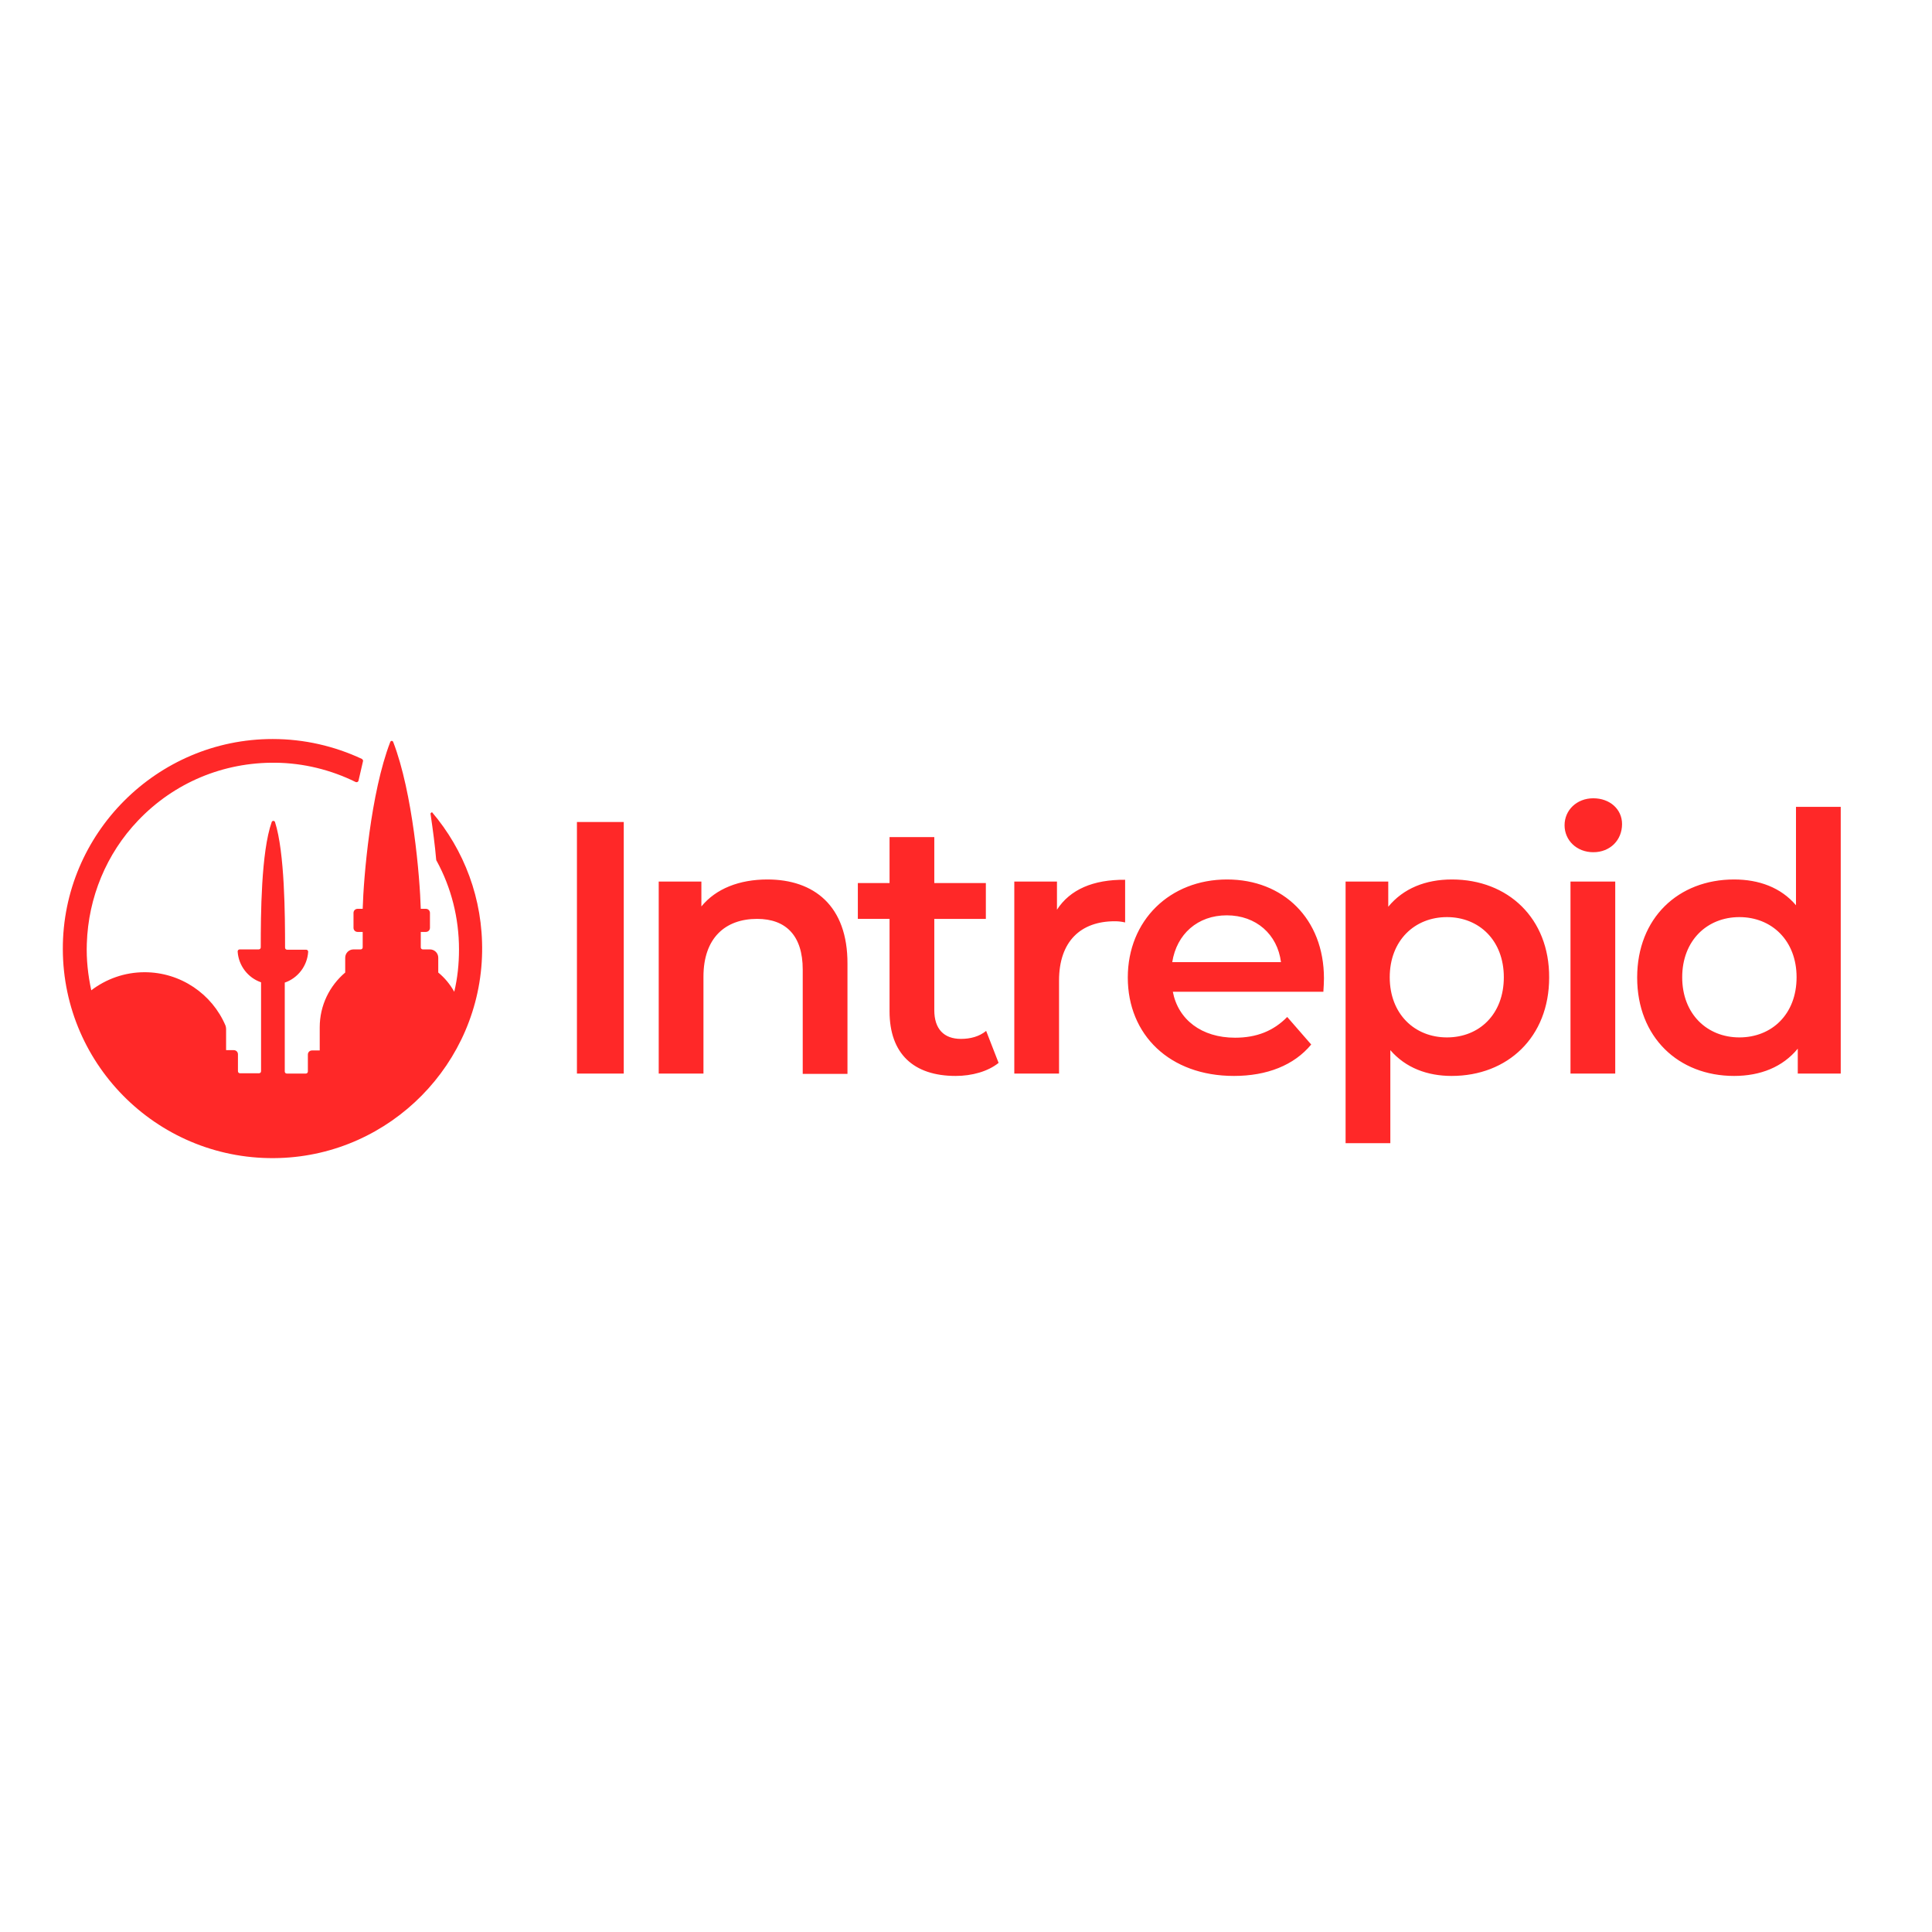
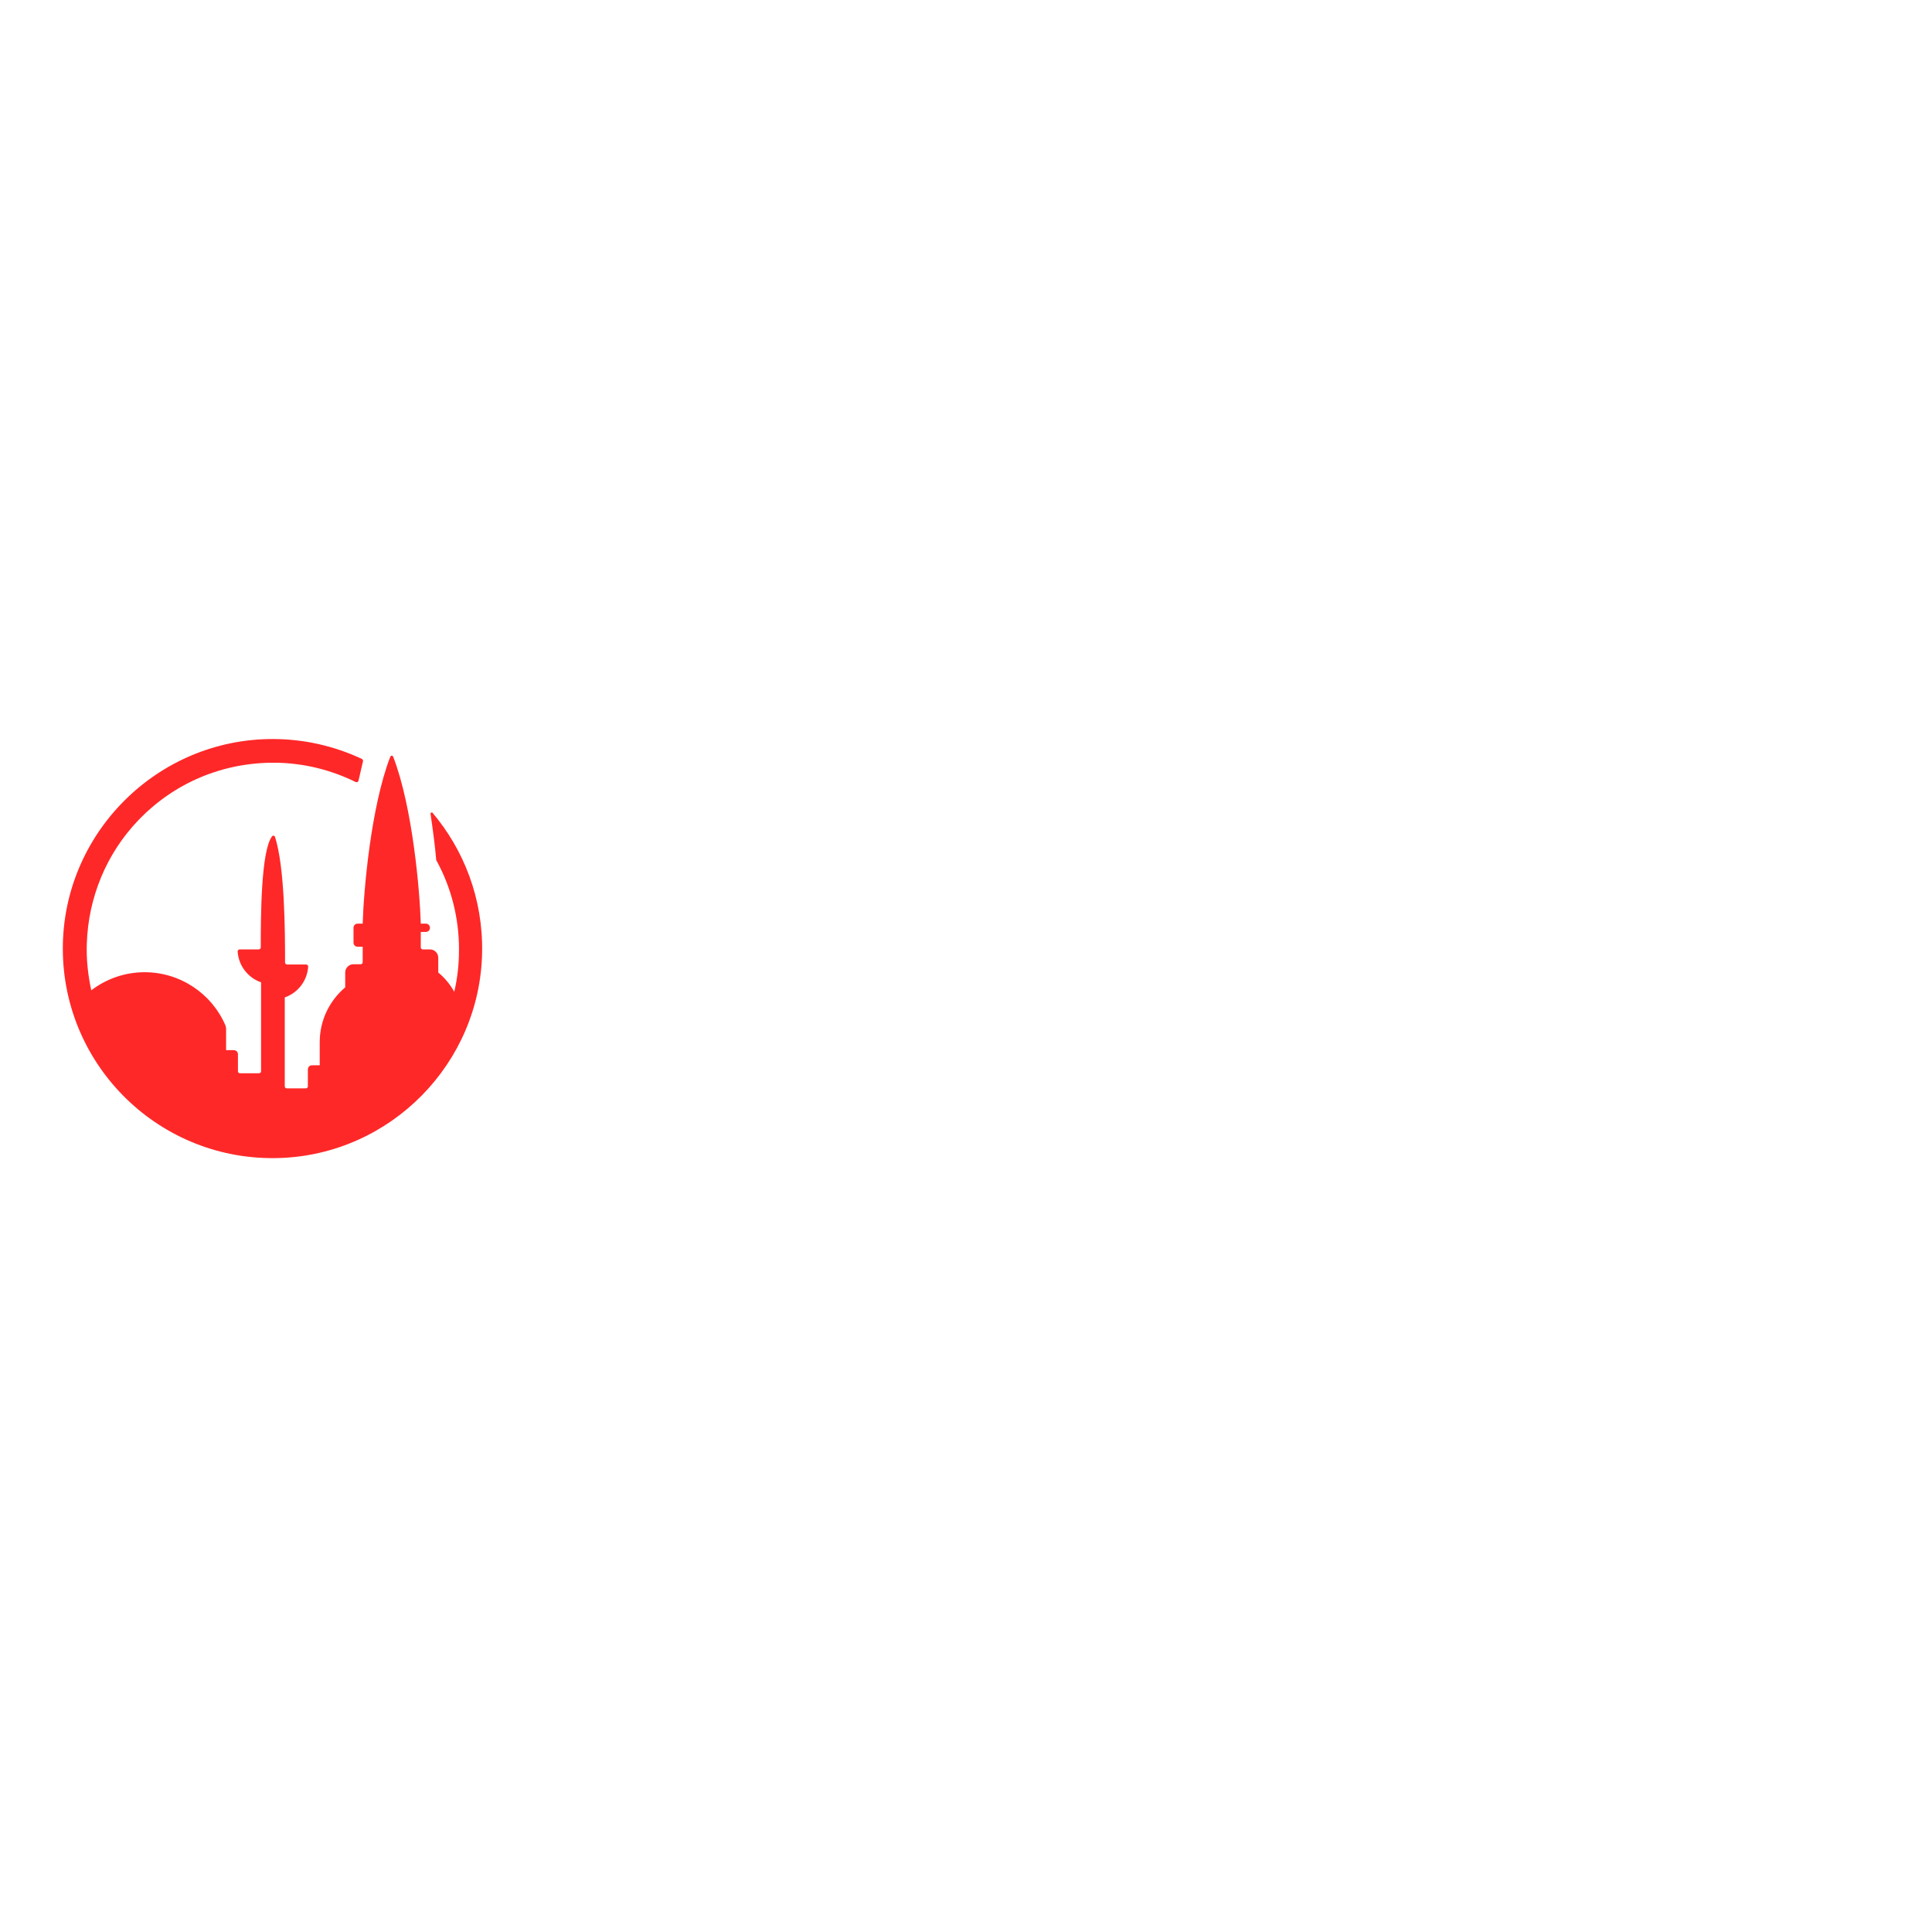
<svg xmlns="http://www.w3.org/2000/svg" version="1.1" id="layer" x="0px" y="0px" viewBox="0 0 652 652" style="enable-background:new 0 0 652 652;" xml:space="preserve">
  <style type="text/css">
	.st0{fill:#FF2828;}
</style>
-   <path class="st0" d="M210.5,277.4h-15.8v84.9h15.8V277.4z M259,296.8c-9.5,0-17.4,3.1-22.3,9.1v-8.4h-14.4v64.8h15.1v-32.7  c0-13,7.3-19.5,18.1-19.5c9.7,0,15.4,5.6,15.4,17.1v35.2h15.1v-37.1C286.1,305.6,274.6,296.8,259,296.8z M324.3,350.6  c-5.8,0-9-3.4-9-9.7v-30.8h17.4V298h-17.4v-15.5h-15.1V298h-10.7v12.1h10.7v31.2c0,14.3,8.1,21.8,22.3,21.8c5.5,0,10.9-1.5,14.5-4.4  l-4.2-10.8C330.5,349.8,327.5,350.6,324.3,350.6z M356.7,307v-9.5h-14.4v64.8h15.1v-31.4c0-13.2,7.3-20,18.8-20  c1.1,0,2.2,0.1,3.5,0.4v-14.4C368.9,296.8,361.1,300.2,356.7,307z M414.1,296.8c-19.3,0-33.5,13.8-33.5,33.1  c0,19.3,14.1,33.2,35.8,33.2c11.2,0,20.3-3.6,26.1-10.6l-8.1-9.3c-4.6,4.7-10.3,7-17.6,7c-11.3,0-19.2-6.1-21-15.5h50.8  c0.1-1.5,0.2-3.3,0.2-4.5C446.8,310,433,296.8,414.1,296.8z M395.6,324.7c1.5-9.5,8.6-15.8,18.4-15.8c9.9,0,17.1,6.4,18.3,15.8  H395.6z M490,296.8c-8.9,0-16.4,3-21.5,9.2v-8.5h-14.4v88.3h15.1v-31.4c5.2,6,12.5,8.7,20.7,8.7c18.9,0,32.9-13.1,32.9-33.2  C522.9,309.9,508.9,296.8,490,296.8z M488.3,350.1c-10.9,0-19.3-7.9-19.3-20.3c0-12.4,8.4-20.3,19.3-20.3s19.2,7.9,19.2,20.3  C507.5,342.3,499.2,350.1,488.3,350.1z M537.7,269.4c-5.6,0-9.7,4-9.7,9.1c0,5.1,4.1,9.1,9.7,9.1c5.7,0,9.7-4.1,9.7-9.5  C547.4,273.1,543.3,269.4,537.7,269.4z M545.2,297.5H530v64.8h15.1V297.5z M606.1,272.3v33.2c-5.1-6-12.5-8.7-20.9-8.7  c-18.8,0-32.7,13-32.7,33.1c0,20.1,13.9,33.2,32.7,33.2c8.9,0,16.4-3,21.5-9.2v8.4h14.5v-90H606.1z M587,350.1  c-10.9,0-19.3-7.9-19.3-20.3c0-12.4,8.4-20.3,19.3-20.3s19.3,7.9,19.3,20.3C606.3,342.3,597.9,350.1,587,350.1z" />
-   <path class="st0" d="M145.3,274.7c0.8,5.4,1.5,10.7,1.9,15.4c0,0.2,0.1,0.4,0.2,0.5c4.9,9,7.5,19.2,7.5,29.8c0,4.9-0.5,9.7-1.6,14.3  c-1.4-2.5-3.2-4.7-5.4-6.5v-5c0-1.6-1.3-2.8-2.8-2.8h-2.4c-0.4,0-0.7-0.3-0.7-0.7v-5.2h1.7c0.8,0,1.4-0.6,1.4-1.4v-5  c0-0.8-0.6-1.4-1.4-1.4h-1.7c-0.3-10.7-2.7-39.2-9.3-56.3c-0.2-0.5-0.8-0.5-1,0c-6.6,17.1-9,45.6-9.3,56.3h-1.7  c-0.8,0-1.4,0.6-1.4,1.4v5c0,0.8,0.6,1.4,1.4,1.4h1.7v5.2c0,0.4-0.3,0.7-0.7,0.7h-2.4c-1.6,0-2.8,1.3-2.8,2.8v5  c-5.3,4.5-8.6,11.1-8.6,18.5v7.8h-2.6c-0.8,0-1.4,0.6-1.4,1.4v5.7c0,0.4-0.3,0.7-0.7,0.7h-6.4c-0.4,0-0.7-0.3-0.7-0.7v-30  c4.4-1.5,7.6-5.6,7.9-10.4c0-0.4-0.3-0.7-0.7-0.7h-6.4c-0.4,0-0.7-0.3-0.7-0.7c0-10.7-0.1-32.2-3.4-42.4c-0.2-0.5-0.9-0.5-1.1,0  C88.1,287.5,88,309,88,319.7c0,0.4-0.3,0.7-0.7,0.7h-6.4c-0.4,0-0.7,0.3-0.7,0.7c0.3,4.8,3.5,8.9,7.9,10.4v30c0,0.4-0.3,0.7-0.7,0.7  h-6.4c-0.4,0-0.7-0.3-0.7-0.7v-5.7c0-0.8-0.6-1.4-1.4-1.4h-2.6v-7.2c0-0.4-0.1-0.8-0.2-1.1c-4.5-10.6-15.1-18-27.3-18  c-6.8,0-13,2.3-18,6.1c-1.1-5.1-1.7-10.4-1.5-15.8c0.5-15.5,6.6-30.3,17.3-41.5c12.2-12.8,28.8-19.7,46.4-19.5  c9.4,0.1,18.7,2.4,27,6.5c0.4,0.2,0.9,0,1-0.5c0.5-2.2,1-4.4,1.5-6.5c0.1-0.3-0.1-0.6-0.4-0.8c-9.2-4.3-19.4-6.7-30.1-6.7  c-39,0-70.9,31.9-70.8,70.9c0.1,39.7,33,71.8,73.1,70.5c37.5-1.2,67.8-31.9,68.4-69.5c0.3-18-6.1-34.5-16.9-47.2  C145.6,274.2,145.2,274.4,145.3,274.7z" />
+   <path class="st0" d="M145.3,274.7c0.8,5.4,1.5,10.7,1.9,15.4c0,0.2,0.1,0.4,0.2,0.5c4.9,9,7.5,19.2,7.5,29.8c0,4.9-0.5,9.7-1.6,14.3  c-1.4-2.5-3.2-4.7-5.4-6.5v-5c0-1.6-1.3-2.8-2.8-2.8h-2.4c-0.4,0-0.7-0.3-0.7-0.7v-5.2h1.7c0.8,0,1.4-0.6,1.4-1.4c0-0.8-0.6-1.4-1.4-1.4h-1.7c-0.3-10.7-2.7-39.2-9.3-56.3c-0.2-0.5-0.8-0.5-1,0c-6.6,17.1-9,45.6-9.3,56.3h-1.7  c-0.8,0-1.4,0.6-1.4,1.4v5c0,0.8,0.6,1.4,1.4,1.4h1.7v5.2c0,0.4-0.3,0.7-0.7,0.7h-2.4c-1.6,0-2.8,1.3-2.8,2.8v5  c-5.3,4.5-8.6,11.1-8.6,18.5v7.8h-2.6c-0.8,0-1.4,0.6-1.4,1.4v5.7c0,0.4-0.3,0.7-0.7,0.7h-6.4c-0.4,0-0.7-0.3-0.7-0.7v-30  c4.4-1.5,7.6-5.6,7.9-10.4c0-0.4-0.3-0.7-0.7-0.7h-6.4c-0.4,0-0.7-0.3-0.7-0.7c0-10.7-0.1-32.2-3.4-42.4c-0.2-0.5-0.9-0.5-1.1,0  C88.1,287.5,88,309,88,319.7c0,0.4-0.3,0.7-0.7,0.7h-6.4c-0.4,0-0.7,0.3-0.7,0.7c0.3,4.8,3.5,8.9,7.9,10.4v30c0,0.4-0.3,0.7-0.7,0.7  h-6.4c-0.4,0-0.7-0.3-0.7-0.7v-5.7c0-0.8-0.6-1.4-1.4-1.4h-2.6v-7.2c0-0.4-0.1-0.8-0.2-1.1c-4.5-10.6-15.1-18-27.3-18  c-6.8,0-13,2.3-18,6.1c-1.1-5.1-1.7-10.4-1.5-15.8c0.5-15.5,6.6-30.3,17.3-41.5c12.2-12.8,28.8-19.7,46.4-19.5  c9.4,0.1,18.7,2.4,27,6.5c0.4,0.2,0.9,0,1-0.5c0.5-2.2,1-4.4,1.5-6.5c0.1-0.3-0.1-0.6-0.4-0.8c-9.2-4.3-19.4-6.7-30.1-6.7  c-39,0-70.9,31.9-70.8,70.9c0.1,39.7,33,71.8,73.1,70.5c37.5-1.2,67.8-31.9,68.4-69.5c0.3-18-6.1-34.5-16.9-47.2  C145.6,274.2,145.2,274.4,145.3,274.7z" />
</svg>